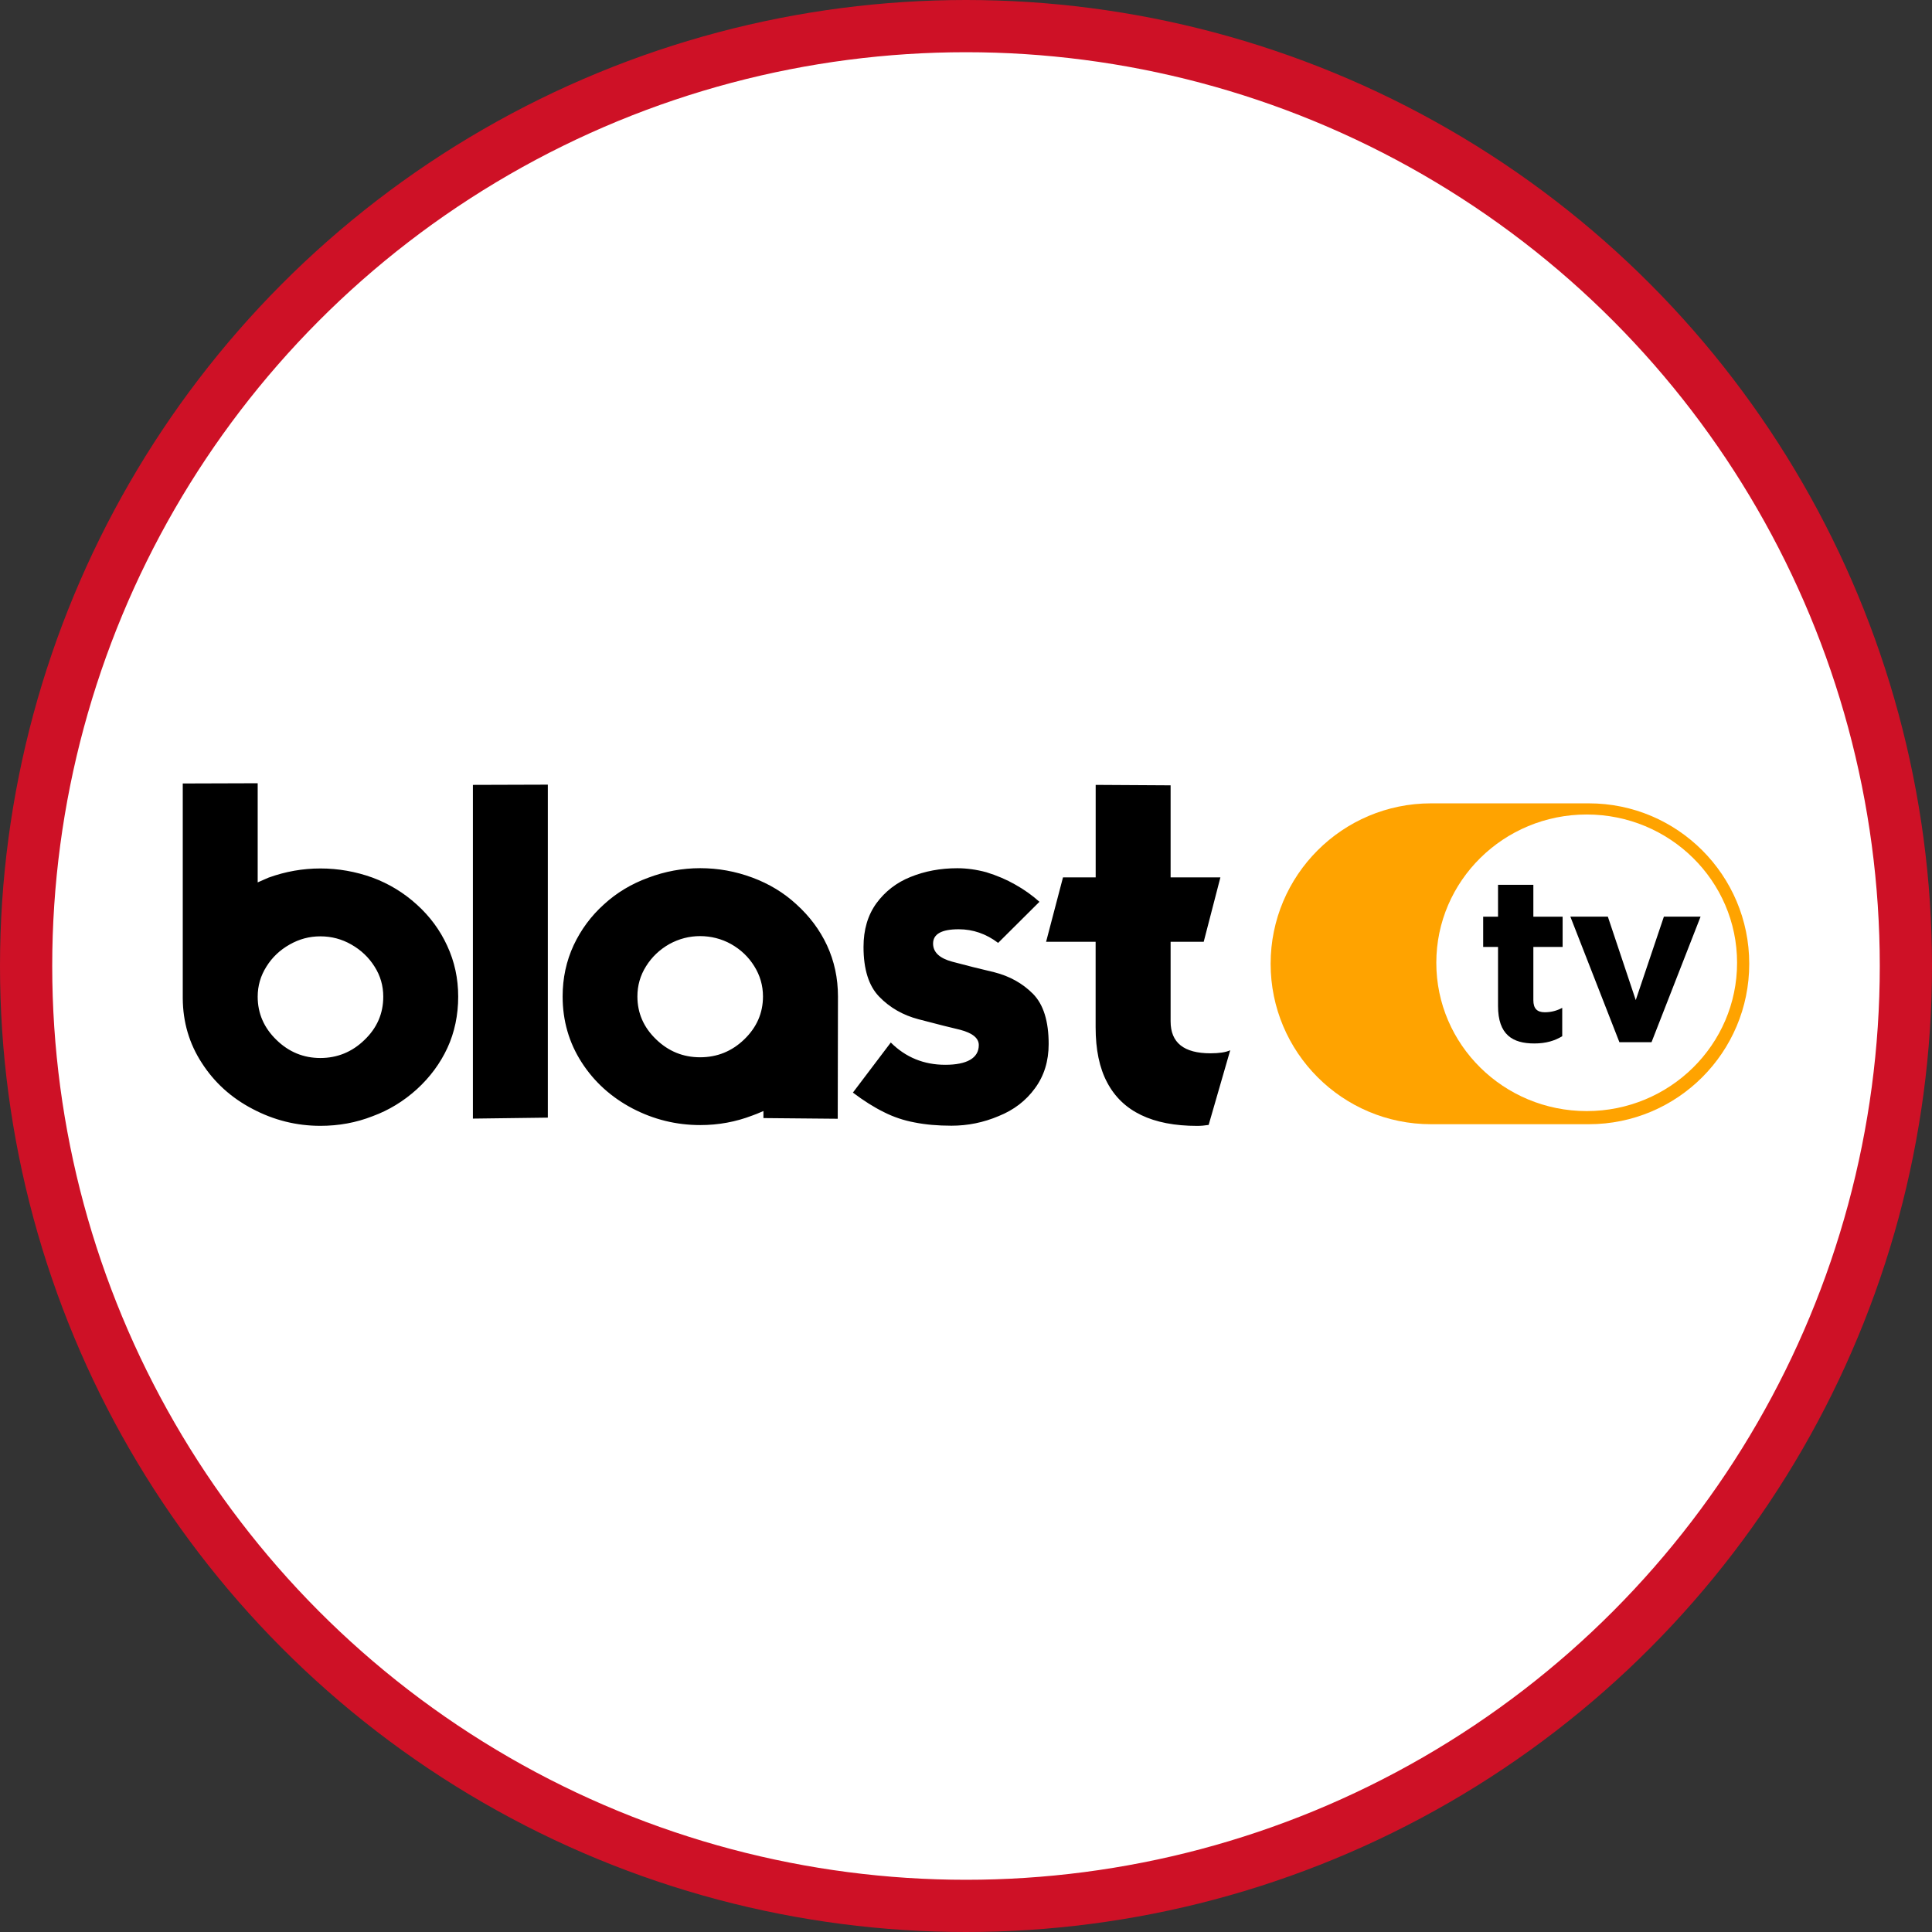
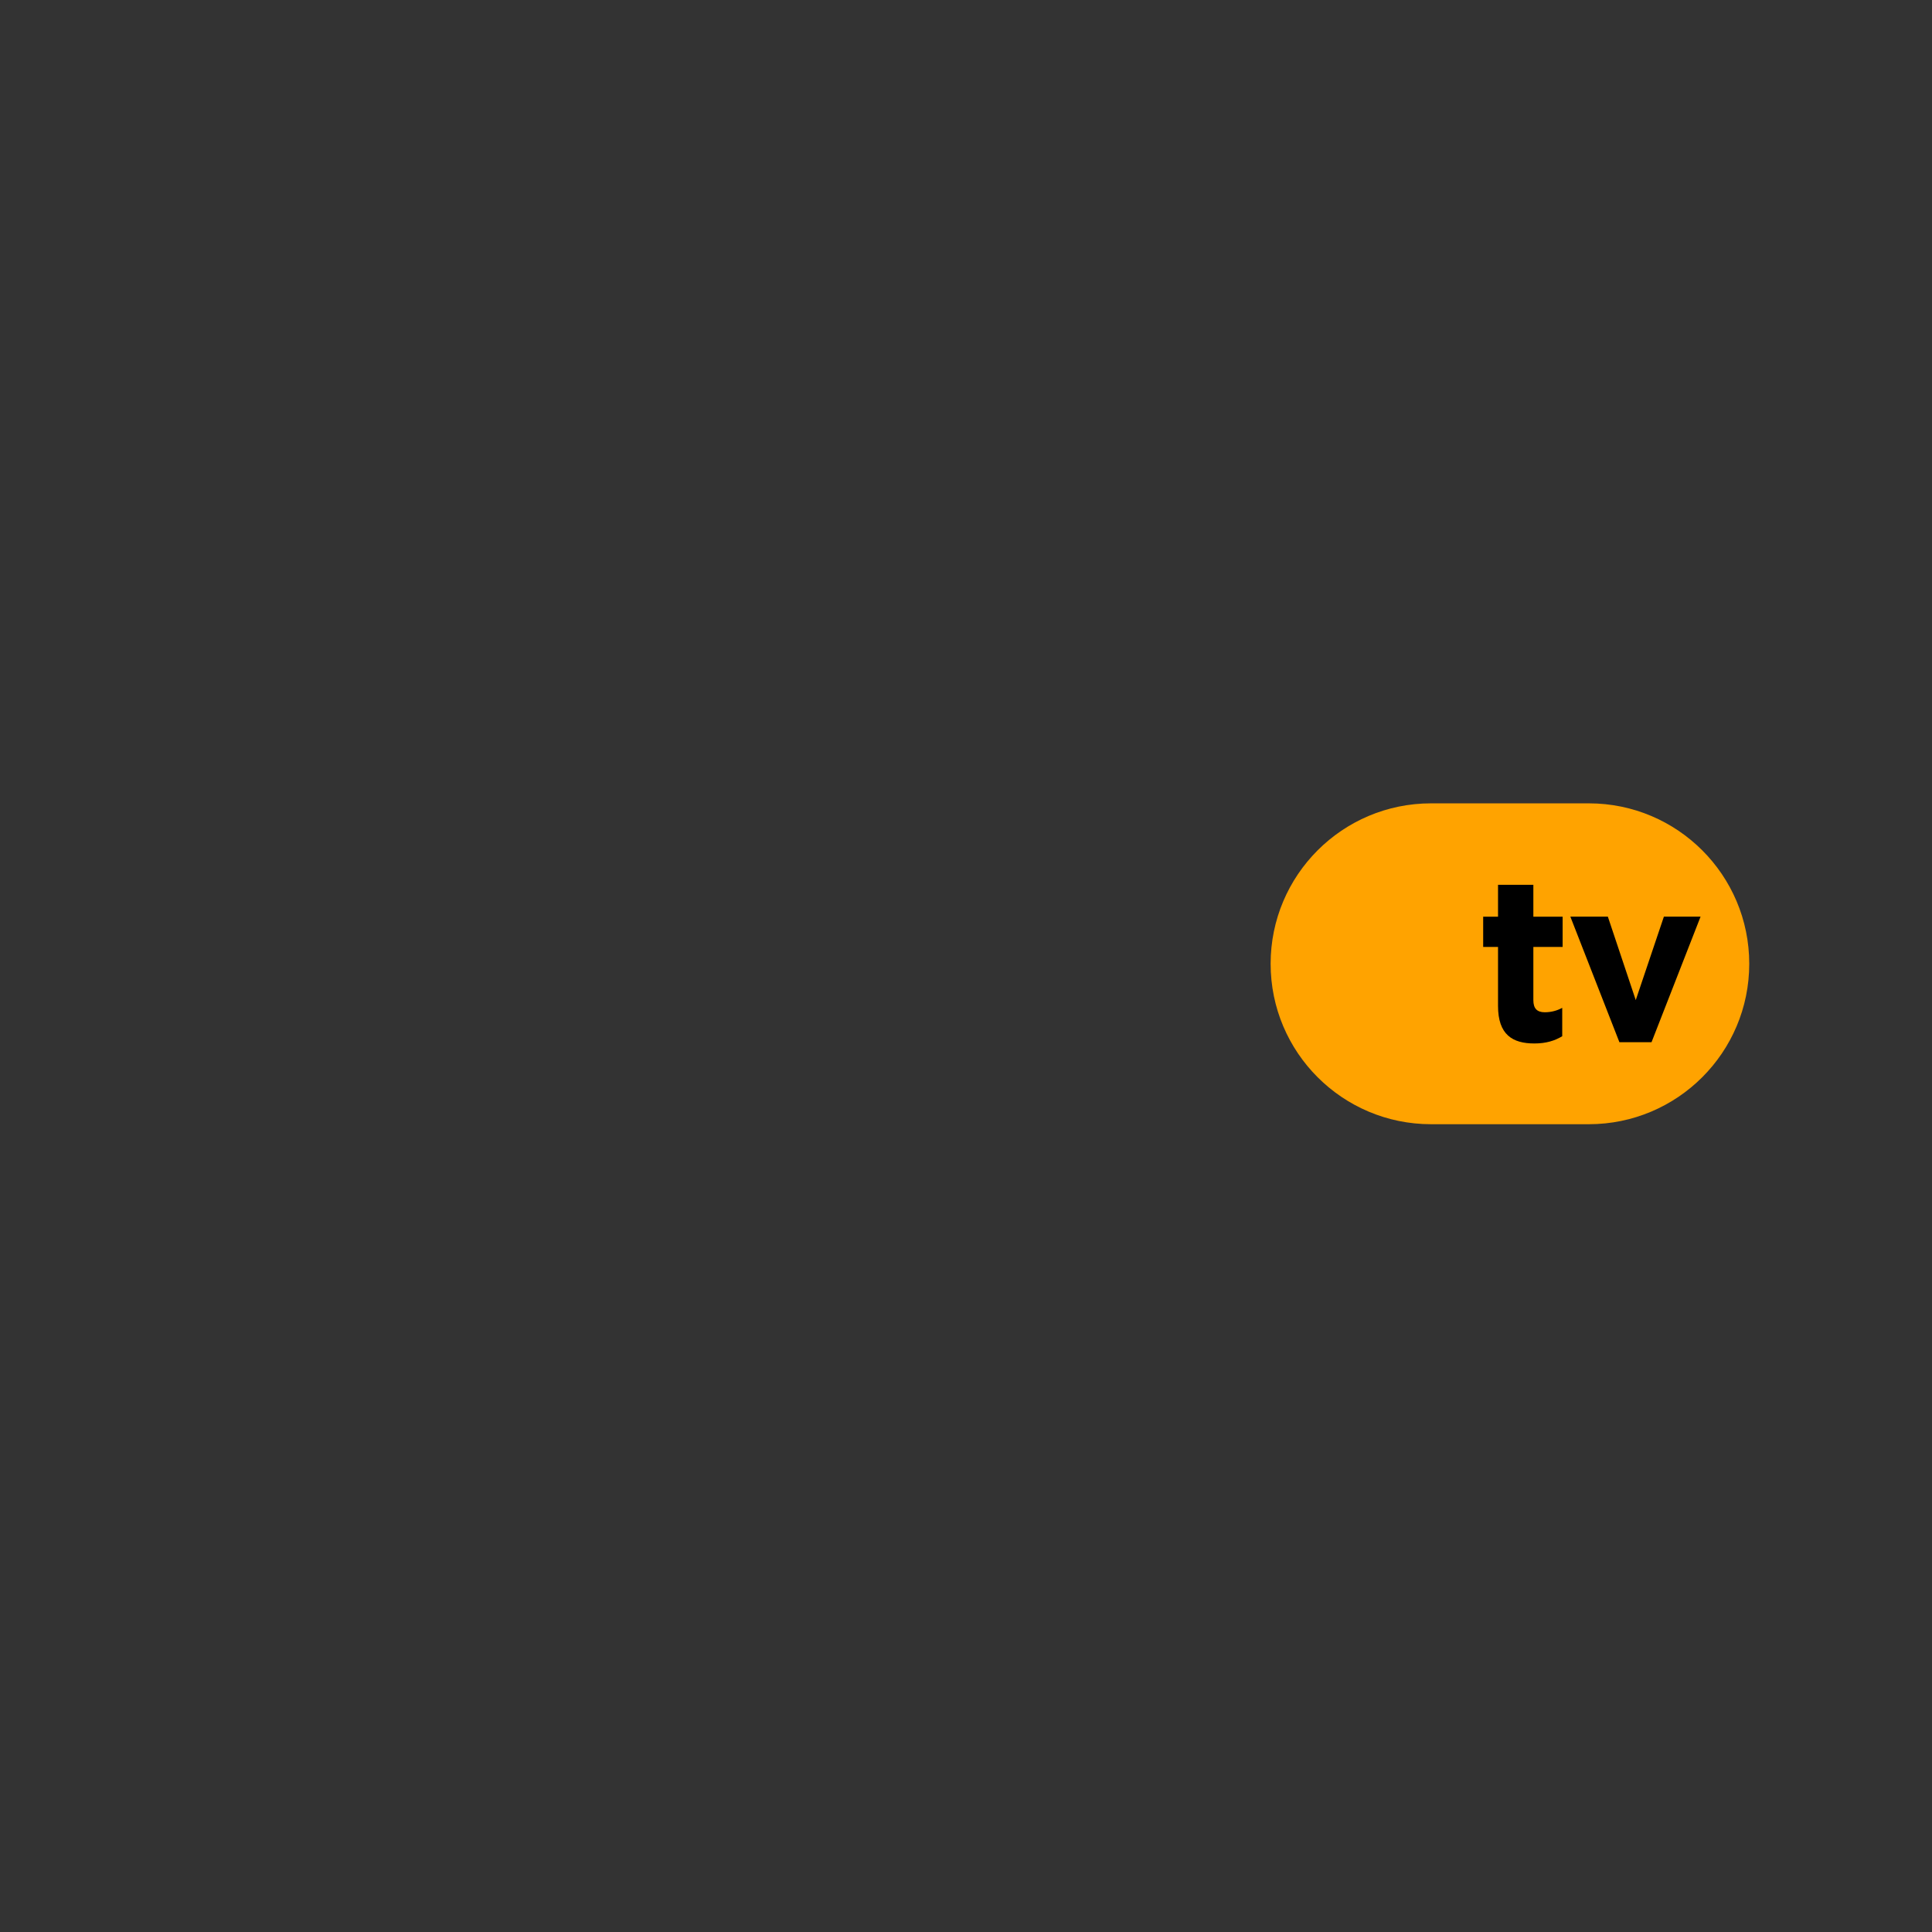
<svg xmlns="http://www.w3.org/2000/svg" width="74" height="74" viewBox="0 0 74 74" fill="none">
  <rect x="0" y="0" width="74" height="74" fill="#333333" stroke="none" />
-   <circle cx="37" cy="37" r="36" fill="white" stroke="#CE1126" stroke-width="2" />
-   <path d="M54.813 30.77H60.855C64.249 30.77 67 33.521 67 36.915C67 40.309 64.249 43.06 60.855 43.06H54.813C51.419 43.06 48.668 40.309 48.668 36.915C48.668 33.521 51.419 30.77 54.813 30.77Z" fill="#FFA300" />
-   <path d="M60.774 42.557C63.955 42.557 66.534 40.014 66.534 36.877C66.534 33.74 63.955 31.197 60.774 31.197C57.593 31.197 55.014 33.74 55.014 36.877C55.014 40.014 57.593 42.557 60.774 42.557Z" fill="white" />
+   <path d="M54.813 30.77H60.855C64.249 30.77 67 33.521 67 36.915C67 40.309 64.249 43.06 60.855 43.06H54.813C51.419 43.06 48.668 40.309 48.668 36.915C48.668 33.521 51.419 30.77 54.813 30.77" fill="#FFA300" />
  <path d="M59.837 39.69V38.603C59.64 38.709 59.419 38.772 59.168 38.772C58.865 38.772 58.731 38.62 58.731 38.309V36.27H59.852V35.111H58.731V33.891H57.378V35.111H56.809V36.27H57.378V38.532C57.378 39.635 57.938 39.967 58.767 39.967C59.222 39.967 59.551 39.861 59.837 39.69ZM65.138 35.109H63.731L62.653 38.306L61.584 35.109H60.148L62.027 39.919H63.257L65.136 35.109H65.138Z" fill="black" />
-   <path d="M9.87 38.176C9.87 38.816 10.111 39.368 10.589 39.831C11.063 40.293 11.623 40.524 12.271 40.524C12.918 40.524 13.487 40.293 13.961 39.831C14.442 39.37 14.68 38.819 14.68 38.176C14.68 37.756 14.569 37.373 14.347 37.024C14.126 36.671 13.827 36.388 13.457 36.178C13.091 35.968 12.695 35.864 12.271 35.864C11.847 35.864 11.463 35.968 11.093 36.178C10.721 36.388 10.424 36.669 10.204 37.024C9.983 37.373 9.87 37.756 9.87 38.176ZM7 30.009L9.87 30V33.797L10.078 33.706L10.286 33.615C10.933 33.381 11.595 33.264 12.273 33.264C12.95 33.264 13.621 33.381 14.269 33.615C14.899 33.849 15.466 34.193 15.968 34.65C16.466 35.1 16.853 35.624 17.128 36.223C17.41 36.829 17.55 37.479 17.55 38.176C17.55 38.873 17.412 39.544 17.137 40.137C16.862 40.73 16.472 41.258 15.968 41.719C15.459 42.18 14.892 42.526 14.269 42.754C13.639 43.001 12.974 43.122 12.273 43.122C11.355 43.122 10.489 42.905 9.673 42.474C8.857 42.048 8.21 41.462 7.729 40.712C7.249 39.974 7.006 39.15 7 38.238V30.009ZM18.113 30.063L20.983 30.054V42.808L18.113 42.845V30.063ZM24.747 37.007C24.968 36.654 25.267 36.37 25.637 36.16C26.009 35.957 26.401 35.855 26.815 35.855C27.228 35.855 27.637 35.957 28.001 36.16C28.373 36.37 28.67 36.652 28.89 37.007C29.111 37.36 29.224 37.747 29.224 38.167C29.224 38.803 28.983 39.351 28.505 39.812C28.031 40.269 27.468 40.496 26.815 40.496C26.167 40.496 25.607 40.269 25.133 39.812C24.652 39.351 24.414 38.801 24.414 38.167C24.414 37.747 24.524 37.36 24.747 37.007ZM29.237 42.825L32.087 42.851L32.096 38.165C32.096 37.464 31.955 36.81 31.674 36.204C31.399 35.617 31.009 35.095 30.505 34.639C30.025 34.195 29.462 33.853 28.815 33.613C28.167 33.372 27.501 33.253 26.819 33.253C26.137 33.253 25.464 33.377 24.823 33.621C24.182 33.855 23.617 34.195 23.133 34.639C22.641 35.082 22.254 35.604 21.972 36.204C21.691 36.81 21.55 37.464 21.55 38.165C21.55 39.093 21.793 39.938 22.28 40.693C22.76 41.438 23.407 42.024 24.224 42.455C25.04 42.881 25.905 43.093 26.823 43.093C27.518 43.093 28.185 42.97 28.819 42.726C28.91 42.695 29.051 42.639 29.241 42.555V42.825H29.237ZM34.118 39.929C34.687 40.498 35.384 40.784 36.205 40.784C37.025 40.784 37.49 40.533 37.49 40.029C37.49 39.764 37.254 39.57 36.78 39.444C36.445 39.366 35.91 39.232 35.178 39.039C34.585 38.883 34.083 38.596 33.676 38.176C33.274 37.762 33.075 37.126 33.075 36.269C33.075 35.608 33.239 35.052 33.57 34.595C33.906 34.139 34.341 33.803 34.876 33.589C35.421 33.368 36.018 33.255 36.666 33.255C37.031 33.255 37.404 33.307 37.78 33.409C38.187 33.535 38.553 33.691 38.878 33.877C39.231 34.074 39.542 34.297 39.813 34.541L38.231 36.115C37.77 35.766 37.265 35.593 36.72 35.593C36.066 35.593 35.739 35.775 35.739 36.141C35.739 36.47 35.982 36.702 36.469 36.834C37.003 36.976 37.538 37.113 38.079 37.238C38.672 37.388 39.168 37.665 39.564 38.065C39.967 38.472 40.166 39.115 40.166 39.989C40.166 40.643 39.992 41.206 39.644 41.68C39.295 42.161 38.832 42.516 38.25 42.749C37.668 42.996 37.066 43.117 36.443 43.117C35.921 43.117 35.451 43.076 35.031 42.992C34.611 42.914 34.22 42.782 33.854 42.596C33.475 42.41 33.081 42.161 32.668 41.849L34.124 39.925L34.118 39.929ZM41.967 36.072H40.068L40.715 33.606H41.967V30.063L44.837 30.08V33.606H46.744L46.105 36.072H44.837V39.121C44.837 39.938 45.346 40.344 46.365 40.344C46.694 40.344 46.947 40.306 47.12 40.228L46.294 43.087C46.144 43.111 45.997 43.124 45.852 43.124C44.995 43.124 44.281 42.985 43.711 42.71C43.136 42.435 42.7 42.018 42.406 41.459C42.112 40.907 41.965 40.204 41.965 39.347V36.074L41.967 36.072Z" fill="black" />
</svg>